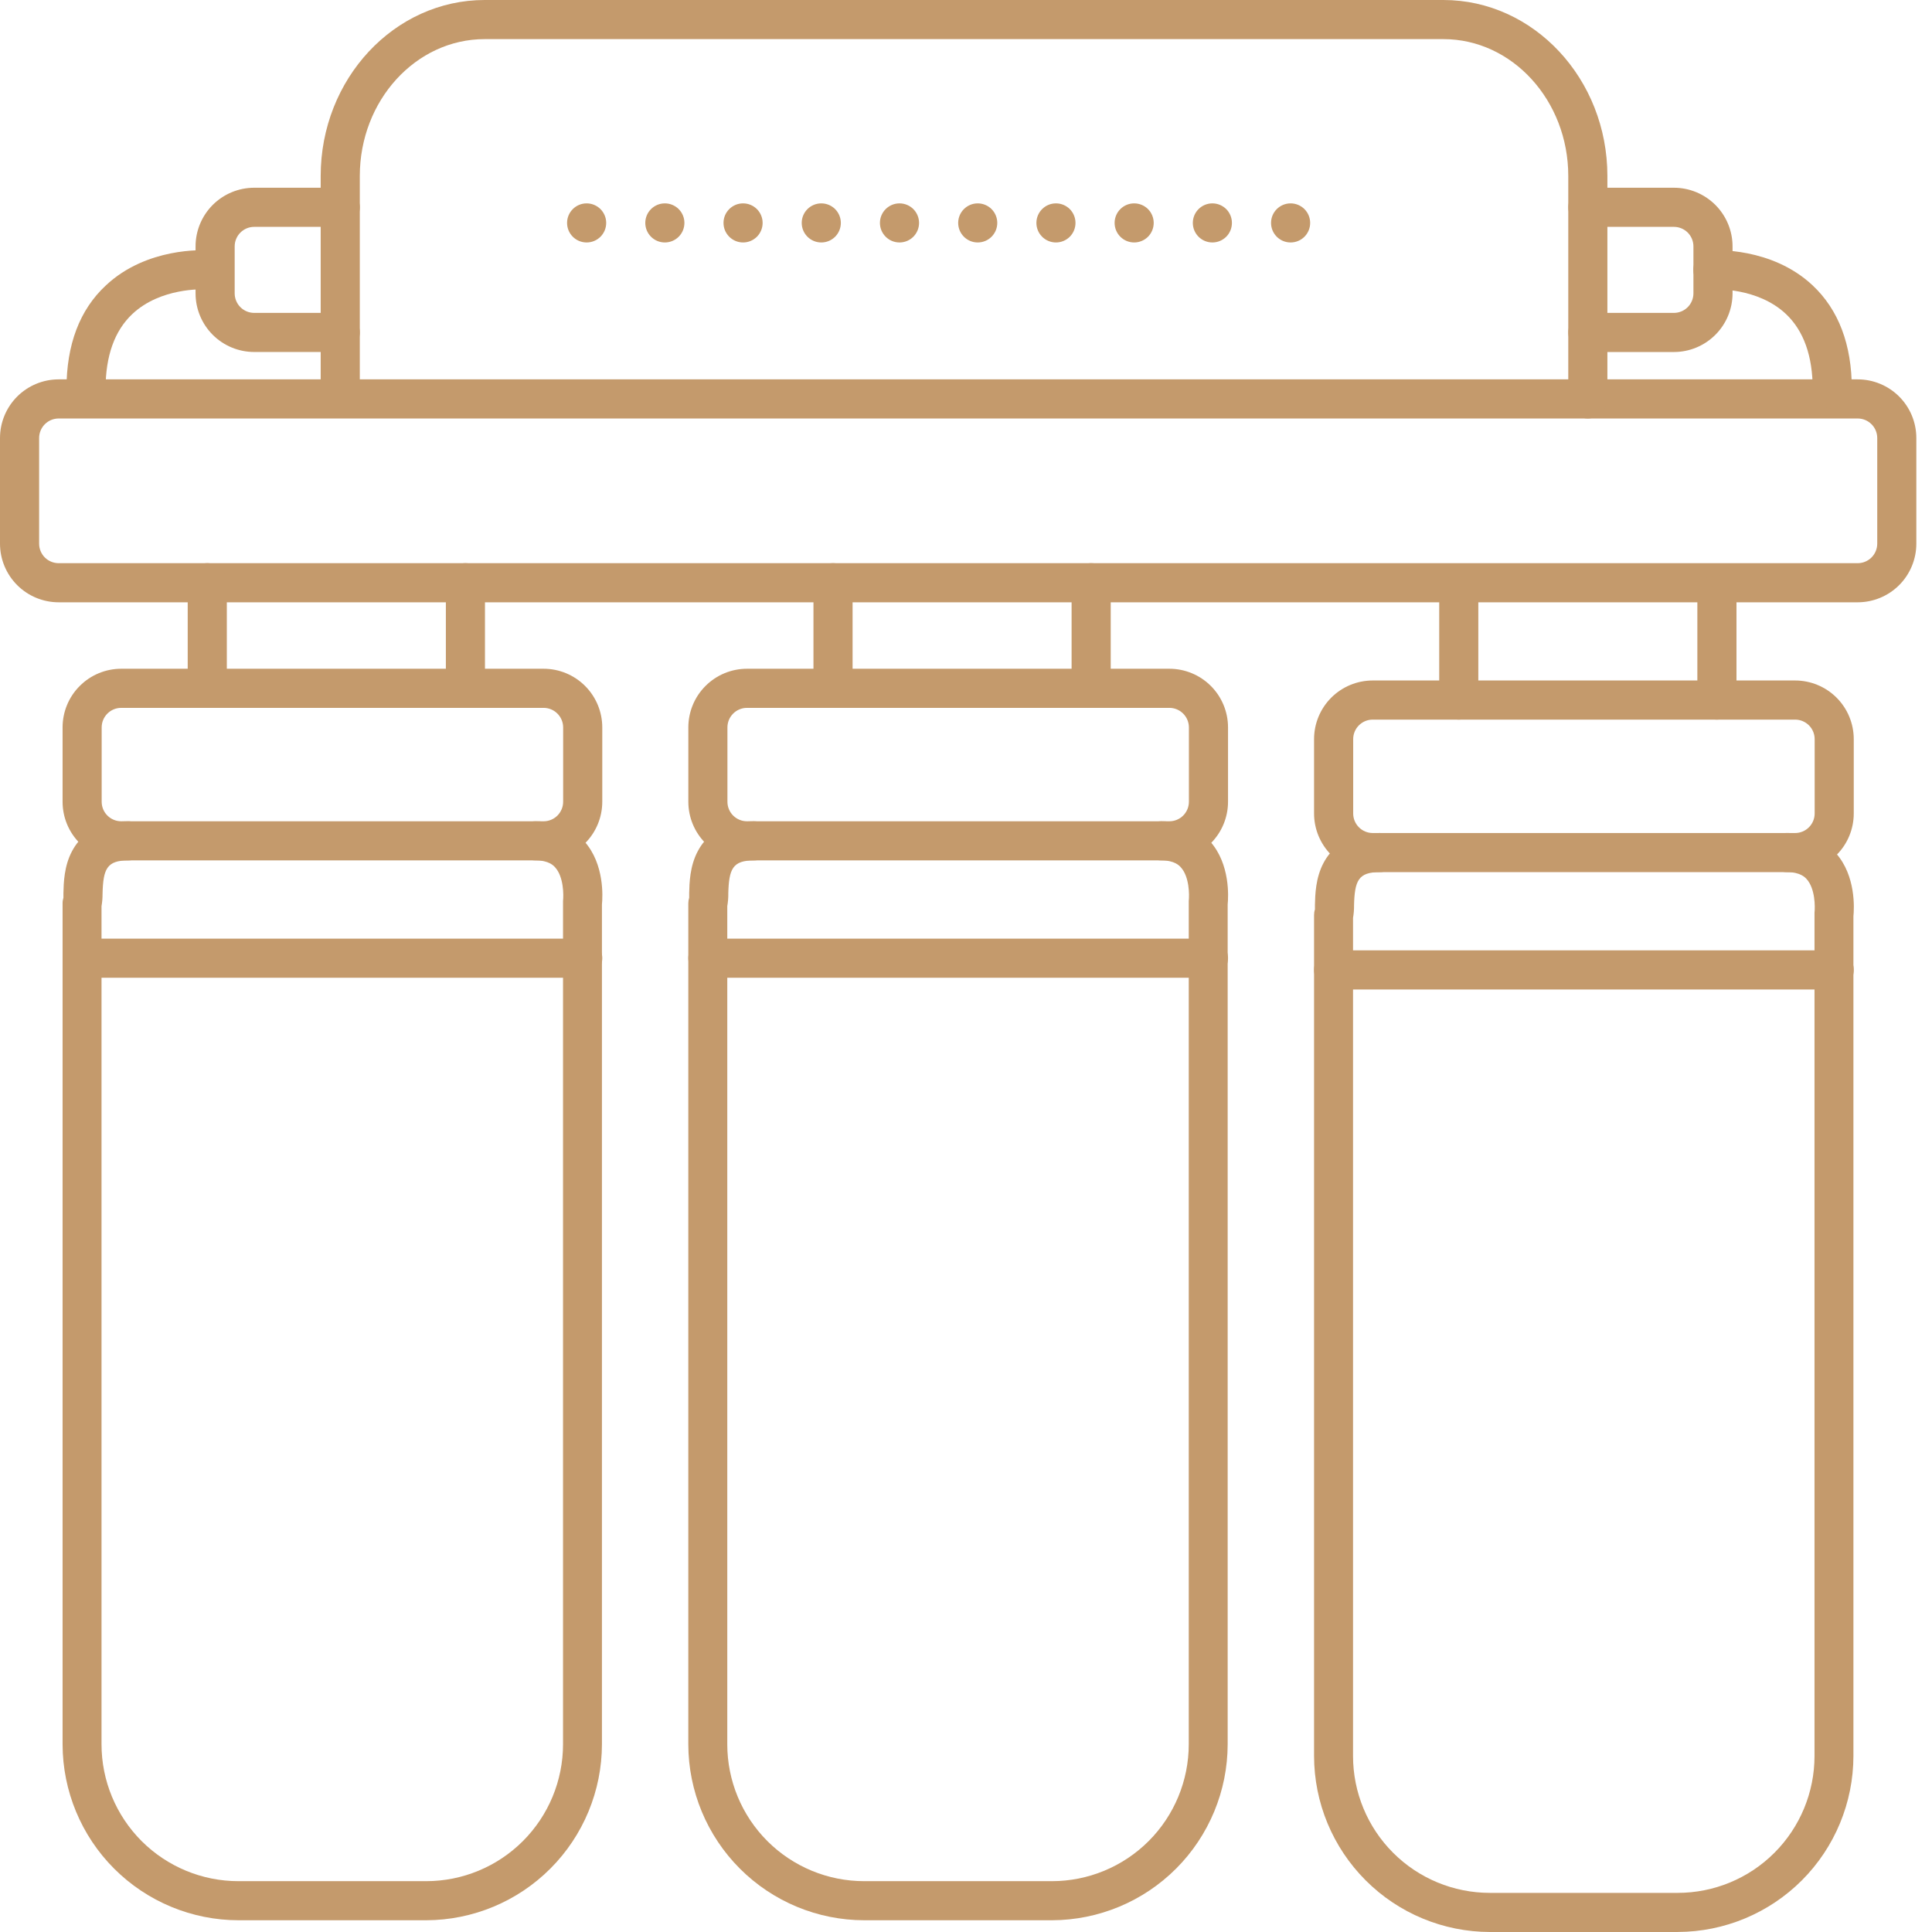
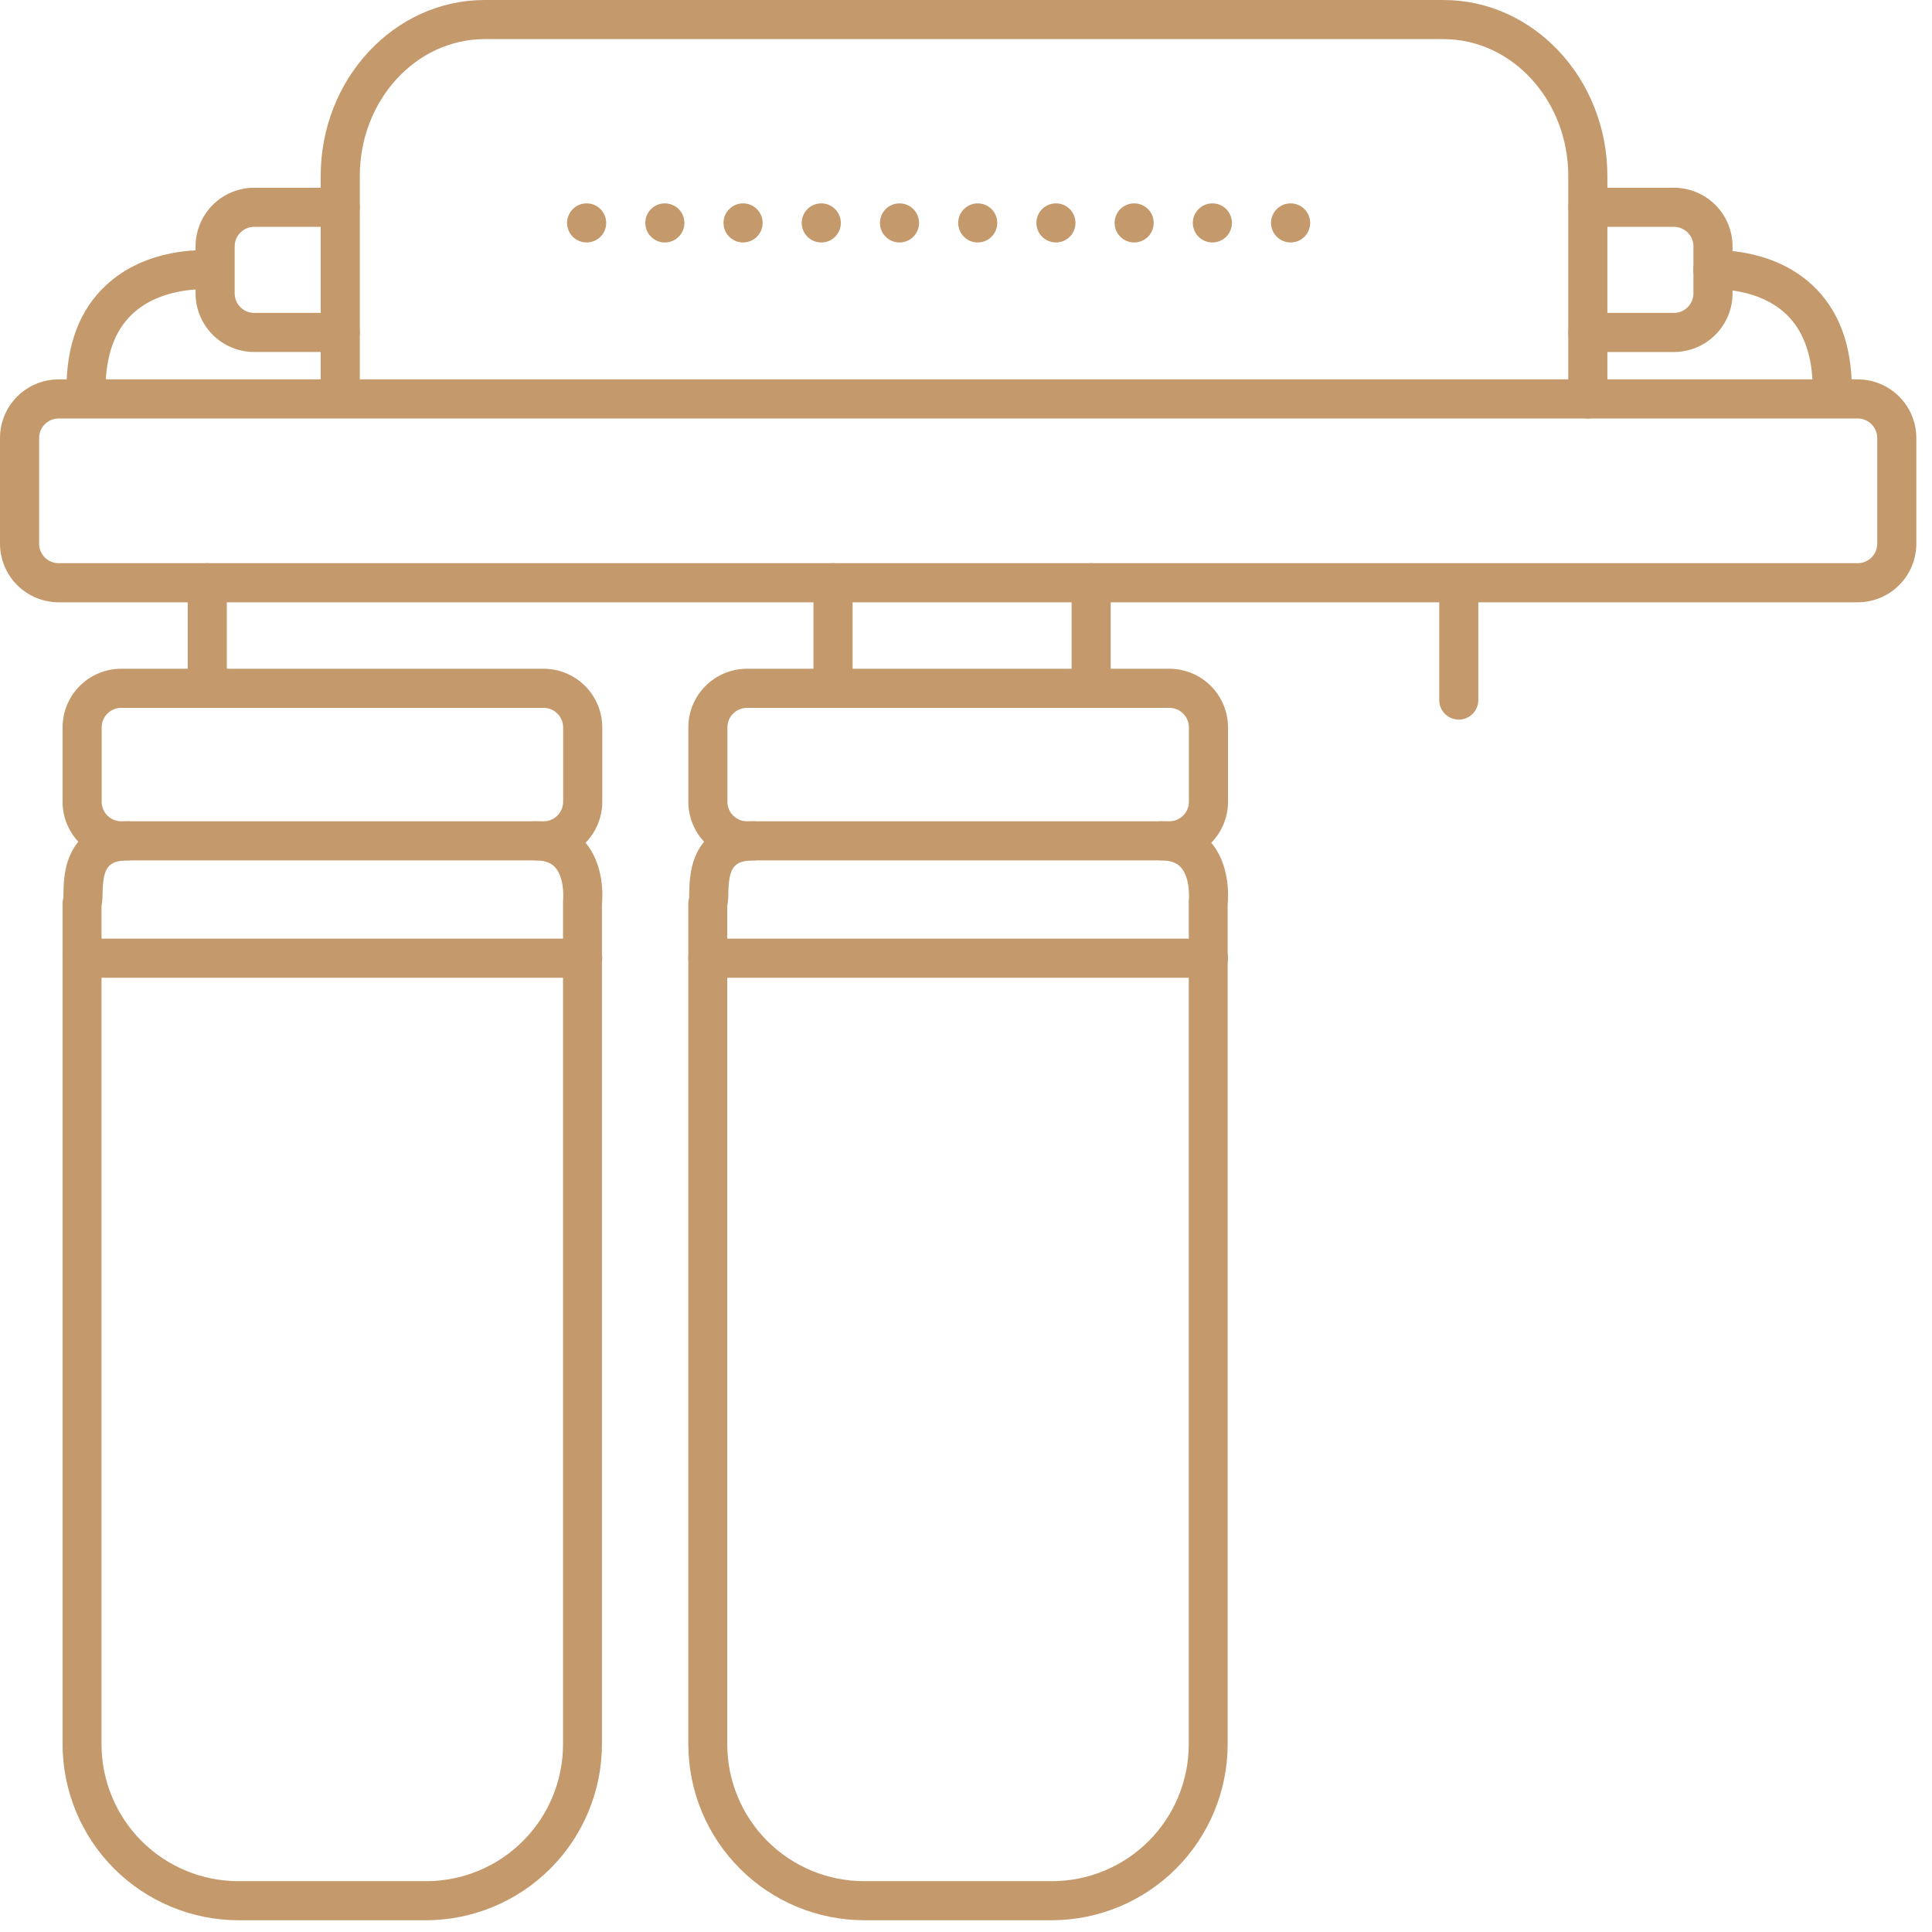
<svg xmlns="http://www.w3.org/2000/svg" width="64" height="64" viewBox="0 0 64 64" fill="none">
  <path d="M61.538 19.952H1.943C1.428 19.952 0.934 19.747 0.569 19.383C0.205 19.018 0 18.524 0 18.009V14.511C0 13.995 0.205 13.501 0.569 13.136C0.934 12.772 1.428 12.567 1.943 12.567H61.538C62.053 12.567 62.548 12.772 62.912 13.136C63.277 13.501 63.481 13.995 63.481 14.511V18.009C63.481 18.524 63.277 19.018 62.912 19.383C62.548 19.747 62.053 19.952 61.538 19.952ZM1.943 13.863C1.586 13.863 1.296 14.153 1.296 14.511V18.009C1.296 18.18 1.364 18.345 1.485 18.467C1.607 18.588 1.772 18.656 1.943 18.656H61.538C61.71 18.656 61.874 18.588 61.996 18.467C62.118 18.345 62.186 18.18 62.186 18.009V14.511C62.186 14.339 62.118 14.174 61.996 14.053C61.874 13.931 61.71 13.863 61.538 13.863H1.943Z" fill="#C49A6C" />
  <path d="M14.121 63.611H7.903C6.357 63.61 4.875 62.995 3.782 61.902C2.689 60.809 2.075 59.327 2.073 57.782V29.927C2.072 29.862 2.082 29.799 2.101 29.738V29.583C2.109 29.25 2.122 28.693 2.385 28.199C2.623 27.745 3.142 27.206 4.248 27.206C4.606 27.206 4.896 27.496 4.896 27.854C4.896 28.212 4.606 28.502 4.248 28.502C3.542 28.502 3.416 28.779 3.397 29.614H3.397C3.398 29.75 3.386 29.885 3.363 30.019V57.781C3.363 58.984 3.841 60.137 4.691 60.988C5.542 61.838 6.695 62.316 7.898 62.316H14.116C15.319 62.316 16.472 61.838 17.322 60.988C18.173 60.137 18.651 58.984 18.651 57.781V29.927C18.649 29.9 18.649 29.873 18.651 29.846C18.673 29.645 18.673 29.048 18.392 28.735C18.34 28.676 18.183 28.501 17.737 28.501C17.38 28.501 17.09 28.211 17.09 27.854C17.09 27.496 17.38 27.206 17.737 27.206C18.591 27.206 19.094 27.572 19.365 27.88C20.024 28.627 19.966 29.703 19.94 29.962V57.781C19.938 59.324 19.325 60.804 18.234 61.897C17.144 62.99 15.665 63.606 14.121 63.611L14.121 63.611Z" fill="#C49A6C" />
  <path d="M52.599 13.862C52.241 13.862 51.951 13.572 51.951 13.215V5.83C51.951 3.33 50.096 1.296 47.815 1.296H16.054C13.774 1.296 11.919 3.33 11.919 5.83V13.128C11.919 13.486 11.629 13.775 11.271 13.775C10.913 13.775 10.623 13.486 10.623 13.128V5.83C10.623 2.616 13.06 0 16.054 0H47.815C50.809 0 53.247 2.616 53.247 5.83V13.215C53.247 13.386 53.179 13.551 53.057 13.673C52.935 13.794 52.77 13.862 52.599 13.862H52.599Z" fill="#C49A6C" />
  <path d="M18.008 28.502H4.016C3.501 28.502 3.007 28.297 2.642 27.933C2.277 27.568 2.073 27.074 2.073 26.558V24.097C2.073 23.581 2.277 23.087 2.642 22.723C3.006 22.358 3.501 22.153 4.016 22.153H18.008C18.523 22.153 19.017 22.358 19.382 22.723C19.746 23.087 19.951 23.581 19.951 24.097V26.558C19.951 27.074 19.746 27.568 19.382 27.933C19.017 28.297 18.523 28.502 18.008 28.502ZM4.016 23.449C3.658 23.449 3.368 23.739 3.368 24.097V26.558C3.368 26.73 3.436 26.895 3.558 27.017C3.68 27.138 3.844 27.206 4.016 27.206H18.008C18.179 27.206 18.344 27.138 18.465 27.017C18.587 26.895 18.655 26.73 18.655 26.558V24.097C18.655 23.925 18.587 23.761 18.465 23.639C18.344 23.517 18.179 23.449 18.008 23.449H4.016Z" fill="#C49A6C" />
  <path d="M6.866 23.45C6.508 23.45 6.218 23.16 6.218 22.802V19.304C6.218 18.946 6.508 18.656 6.866 18.656C7.224 18.656 7.514 18.946 7.514 19.304V22.802C7.514 22.974 7.446 23.138 7.324 23.26C7.202 23.382 7.038 23.45 6.866 23.45Z" fill="#C49A6C" />
-   <path d="M15.417 23.45C15.06 23.45 14.77 23.16 14.77 22.802V19.304C14.77 18.946 15.06 18.656 15.417 18.656C15.775 18.656 16.065 18.946 16.065 19.304V22.802C16.065 22.974 15.997 23.138 15.875 23.26C15.754 23.382 15.589 23.45 15.417 23.45Z" fill="#C49A6C" />
  <path d="M34.85 63.611H28.631C27.085 63.61 25.604 62.995 24.511 61.902C23.418 60.809 22.803 59.327 22.801 57.782V29.927C22.801 29.862 22.811 29.799 22.83 29.738V29.583C22.838 29.25 22.851 28.693 23.114 28.199C23.352 27.745 23.87 27.206 24.977 27.206C25.334 27.206 25.624 27.496 25.624 27.854C25.624 28.212 25.334 28.502 24.977 28.502C24.27 28.502 24.145 28.779 24.125 29.614H24.126C24.127 29.75 24.115 29.885 24.092 30.019V57.781C24.092 58.984 24.569 60.137 25.42 60.988C26.27 61.838 27.424 62.316 28.626 62.316H34.845C36.047 62.316 37.201 61.838 38.051 60.988C38.901 60.137 39.379 58.984 39.379 57.781V29.927C39.377 29.9 39.377 29.873 39.379 29.846C39.401 29.645 39.401 29.048 39.12 28.735C39.068 28.676 38.911 28.501 38.466 28.501C38.108 28.501 37.818 28.211 37.818 27.854C37.818 27.496 38.108 27.206 38.466 27.206C39.319 27.206 39.822 27.572 40.093 27.88C40.752 28.627 40.694 29.703 40.668 29.962V57.781C40.666 59.324 40.053 60.804 38.963 61.897C37.872 62.99 36.394 63.606 34.85 63.611L34.85 63.611Z" fill="#C49A6C" />
  <path d="M38.736 28.502H24.745C24.23 28.502 23.735 28.297 23.371 27.933C23.006 27.568 22.802 27.074 22.802 26.558V24.097C22.802 23.581 23.006 23.087 23.371 22.723C23.735 22.358 24.23 22.153 24.745 22.153H38.736C39.252 22.153 39.746 22.358 40.111 22.723C40.475 23.087 40.68 23.581 40.68 24.097V26.558C40.68 27.074 40.475 27.568 40.111 27.933C39.746 28.297 39.252 28.502 38.736 28.502ZM24.745 23.449C24.387 23.449 24.097 23.739 24.097 24.097V26.558C24.097 26.73 24.165 26.895 24.287 27.017C24.409 27.138 24.573 27.206 24.745 27.206H38.736C38.908 27.206 39.073 27.138 39.194 27.017C39.316 26.895 39.384 26.73 39.384 26.558V24.097C39.384 23.925 39.316 23.761 39.194 23.639C39.073 23.517 38.908 23.449 38.736 23.449H24.745Z" fill="#C49A6C" />
  <path d="M27.595 23.45C27.237 23.45 26.947 23.16 26.947 22.802V19.304C26.947 18.946 27.237 18.656 27.595 18.656C27.953 18.656 28.243 18.946 28.243 19.304V22.802C28.243 22.974 28.175 23.138 28.053 23.26C27.931 23.382 27.767 23.45 27.595 23.45Z" fill="#C49A6C" />
  <path d="M36.146 23.45C35.788 23.45 35.498 23.16 35.498 22.802V19.304C35.498 18.946 35.788 18.656 36.146 18.656C36.504 18.656 36.794 18.946 36.794 19.304V22.802C36.794 22.974 36.726 23.138 36.604 23.26C36.482 23.382 36.318 23.45 36.146 23.45Z" fill="#C49A6C" />
-   <path d="M55.579 64H49.36C47.814 63.998 46.333 63.384 45.24 62.29C44.147 61.197 43.532 59.716 43.53 58.17V30.315C43.53 30.251 43.539 30.187 43.559 30.126V29.972C43.567 29.639 43.58 29.082 43.843 28.587C44.081 28.134 44.599 27.595 45.706 27.595C46.063 27.595 46.353 27.885 46.353 28.242C46.353 28.6 46.063 28.89 45.706 28.89C44.999 28.89 44.873 29.167 44.854 30.003H44.855C44.855 30.139 44.844 30.274 44.821 30.407V58.17C44.821 59.372 45.298 60.526 46.149 61.376C46.999 62.227 48.153 62.704 49.355 62.704H55.574C56.776 62.704 57.93 62.227 58.78 61.376C59.63 60.526 60.108 59.372 60.108 58.17V30.315C60.106 30.288 60.106 30.261 60.108 30.235C60.13 30.034 60.13 29.436 59.849 29.123C59.797 29.065 59.64 28.89 59.195 28.89C58.837 28.89 58.547 28.6 58.547 28.242C58.547 27.884 58.837 27.594 59.195 27.594C60.048 27.594 60.551 27.961 60.822 28.268C61.481 29.016 61.423 30.091 61.397 30.35V58.169C61.395 59.713 60.782 61.193 59.692 62.286C58.601 63.378 57.123 63.995 55.579 63.999L55.579 64Z" fill="#C49A6C" />
-   <path d="M59.465 28.89H45.474C44.958 28.89 44.464 28.686 44.099 28.321C43.735 27.956 43.53 27.462 43.53 26.947V24.485C43.53 23.97 43.735 23.476 44.099 23.111C44.464 22.747 44.958 22.542 45.474 22.542H59.465C59.98 22.542 60.475 22.747 60.839 23.111C61.204 23.476 61.408 23.97 61.408 24.485V26.947C61.408 27.462 61.204 27.956 60.839 28.321C60.475 28.686 59.98 28.89 59.465 28.89ZM45.474 23.838C45.116 23.838 44.826 24.128 44.826 24.485V26.947C44.826 27.119 44.894 27.283 45.016 27.405C45.137 27.527 45.302 27.595 45.474 27.595H59.465C59.637 27.595 59.801 27.527 59.923 27.405C60.045 27.283 60.113 27.119 60.113 26.947V24.485C60.113 24.314 60.045 24.149 59.923 24.027C59.801 23.906 59.637 23.838 59.465 23.838H45.474Z" fill="#C49A6C" />
  <path d="M48.324 23.838C47.966 23.838 47.676 23.548 47.676 23.191V19.693C47.676 19.335 47.966 19.045 48.324 19.045C48.681 19.045 48.971 19.335 48.971 19.693V23.191C48.971 23.362 48.903 23.527 48.782 23.649C48.66 23.77 48.495 23.838 48.324 23.838Z" fill="#C49A6C" />
-   <path d="M56.875 23.838C56.517 23.838 56.227 23.548 56.227 23.191V19.693C56.227 19.335 56.517 19.045 56.875 19.045C57.233 19.045 57.523 19.335 57.523 19.693V23.191C57.523 23.362 57.455 23.527 57.333 23.649C57.211 23.77 57.047 23.838 56.875 23.838Z" fill="#C49A6C" />
  <path d="M55.45 11.661H52.599C52.242 11.661 51.952 11.37 51.952 11.013C51.952 10.655 52.242 10.365 52.599 10.365H55.45C55.621 10.365 55.786 10.297 55.908 10.175C56.029 10.053 56.097 9.889 56.097 9.717V8.162C56.097 7.991 56.029 7.826 55.908 7.704C55.786 7.583 55.621 7.515 55.45 7.515H52.599C52.242 7.515 51.952 7.225 51.952 6.867C51.952 6.509 52.242 6.219 52.599 6.219H55.45C55.965 6.219 56.459 6.424 56.824 6.788C57.188 7.153 57.393 7.647 57.393 8.162V9.717C57.393 10.233 57.188 10.727 56.824 11.091C56.459 11.456 55.965 11.661 55.45 11.661V11.661Z" fill="#C49A6C" />
  <path d="M11.272 11.66H8.421C7.906 11.66 7.412 11.456 7.047 11.091C6.683 10.727 6.478 10.232 6.478 9.717V8.162C6.478 7.647 6.683 7.153 7.047 6.788C7.412 6.424 7.906 6.219 8.421 6.219H11.272C11.629 6.219 11.919 6.509 11.919 6.867C11.919 7.224 11.629 7.515 11.272 7.515H8.421C8.064 7.515 7.774 7.805 7.774 8.162V9.717C7.774 9.889 7.842 10.053 7.963 10.175C8.085 10.297 8.25 10.365 8.421 10.365H11.272C11.629 10.365 11.919 10.655 11.919 11.013C11.919 11.37 11.629 11.66 11.272 11.66V11.66Z" fill="#C49A6C" />
  <path d="M60.696 13.538C60.338 13.538 60.048 13.248 60.048 12.89C60.048 11.794 59.75 10.958 59.163 10.403C58.221 9.514 56.797 9.586 56.785 9.586C56.427 9.609 56.118 9.338 56.095 8.98C56.072 8.622 56.343 8.314 56.702 8.291C56.782 8.291 58.682 8.177 60.041 9.449C60.906 10.259 61.344 11.416 61.344 12.889H61.343C61.344 13.061 61.276 13.226 61.154 13.348C61.033 13.469 60.868 13.538 60.696 13.538L60.696 13.538Z" fill="#C49A6C" />
  <path d="M2.849 13.538C2.492 13.538 2.202 13.248 2.202 12.89C2.202 11.417 2.639 10.26 3.505 9.457C4.863 8.178 6.763 8.291 6.843 8.291C7.202 8.314 7.473 8.622 7.45 8.98C7.427 9.338 7.118 9.609 6.761 9.586C6.732 9.586 5.32 9.519 4.382 10.404C3.795 10.958 3.497 11.789 3.497 12.89C3.497 13.062 3.429 13.226 3.308 13.348C3.186 13.47 3.021 13.538 2.849 13.538H2.849Z" fill="#C49A6C" />
  <path d="M40.032 32.389H23.449C23.091 32.389 22.801 32.099 22.801 31.741C22.801 31.384 23.091 31.094 23.449 31.094H40.032C40.39 31.094 40.68 31.384 40.68 31.741C40.68 32.099 40.39 32.389 40.032 32.389Z" fill="#C49A6C" />
-   <path d="M60.761 32.778H44.178C43.82 32.778 43.53 32.488 43.53 32.13C43.53 31.772 43.82 31.482 44.178 31.482H60.761C61.119 31.482 61.409 31.772 61.409 32.13C61.409 32.488 61.119 32.778 60.761 32.778Z" fill="#C49A6C" />
  <path d="M19.304 32.389H2.721C2.363 32.389 2.073 32.099 2.073 31.741C2.073 31.384 2.363 31.094 2.721 31.094H19.304C19.661 31.094 19.951 31.384 19.951 31.741C19.951 32.099 19.661 32.389 19.304 32.389Z" fill="#C49A6C" />
  <path d="M42.105 7.384C42.105 7.027 42.395 6.737 42.753 6.737C42.925 6.737 43.089 6.805 43.211 6.926C43.333 7.048 43.401 7.213 43.401 7.384C43.401 7.556 43.333 7.721 43.211 7.843C43.089 7.964 42.925 8.032 42.753 8.032C42.395 8.032 42.105 7.742 42.105 7.384ZM39.514 7.384C39.514 7.027 39.804 6.737 40.162 6.737C40.333 6.737 40.498 6.805 40.62 6.926C40.742 7.048 40.809 7.213 40.809 7.384C40.809 7.556 40.742 7.721 40.62 7.843C40.498 7.964 40.333 8.032 40.162 8.032C39.804 8.032 39.514 7.742 39.514 7.384ZM36.923 7.384C36.923 7.027 37.213 6.737 37.571 6.737C37.742 6.737 37.907 6.805 38.029 6.926C38.15 7.048 38.218 7.213 38.218 7.384C38.218 7.556 38.15 7.721 38.029 7.843C37.907 7.964 37.742 8.032 37.571 8.032C37.213 8.032 36.923 7.742 36.923 7.384ZM34.332 7.384C34.332 7.027 34.622 6.737 34.98 6.737C35.151 6.737 35.316 6.805 35.438 6.926C35.559 7.048 35.627 7.213 35.627 7.384C35.627 7.556 35.559 7.721 35.438 7.843C35.316 7.964 35.151 8.032 34.98 8.032C34.622 8.032 34.332 7.742 34.332 7.384ZM31.741 7.384C31.741 7.027 32.031 6.737 32.388 6.737C32.56 6.737 32.725 6.805 32.846 6.926C32.968 7.048 33.036 7.213 33.036 7.384C33.036 7.556 32.968 7.721 32.846 7.843C32.725 7.964 32.56 8.032 32.388 8.032C32.031 8.032 31.741 7.742 31.741 7.384ZM29.149 7.384C29.149 7.027 29.44 6.737 29.797 6.737C29.969 6.737 30.134 6.805 30.255 6.926C30.377 7.048 30.445 7.213 30.445 7.384C30.445 7.556 30.377 7.721 30.255 7.843C30.134 7.964 29.969 8.032 29.797 8.032C29.44 8.032 29.149 7.742 29.149 7.384ZM26.558 7.384C26.558 7.027 26.849 6.737 27.206 6.737C27.378 6.737 27.543 6.805 27.664 6.926C27.786 7.048 27.854 7.213 27.854 7.384C27.854 7.556 27.786 7.721 27.664 7.843C27.543 7.964 27.378 8.032 27.206 8.032C26.849 8.032 26.558 7.742 26.558 7.384ZM23.967 7.384C23.967 7.027 24.258 6.737 24.615 6.737C24.787 6.737 24.951 6.805 25.073 6.926C25.195 7.048 25.263 7.213 25.263 7.384C25.263 7.556 25.195 7.721 25.073 7.843C24.951 7.964 24.787 8.032 24.615 8.032C24.258 8.032 23.967 7.742 23.967 7.384ZM21.376 7.384C21.376 7.027 21.666 6.737 22.024 6.737C22.196 6.737 22.36 6.805 22.482 6.926C22.604 7.048 22.672 7.213 22.672 7.384C22.672 7.556 22.604 7.721 22.482 7.843C22.36 7.964 22.196 8.032 22.024 8.032C21.666 8.032 21.376 7.742 21.376 7.384ZM18.785 7.384C18.785 7.027 19.075 6.737 19.433 6.737C19.605 6.737 19.769 6.805 19.891 6.926C20.013 7.048 20.081 7.213 20.081 7.384C20.081 7.556 20.013 7.721 19.891 7.843C19.769 7.964 19.605 8.032 19.433 8.032C19.075 8.032 18.785 7.742 18.785 7.384Z" fill="#C49A6C" />
</svg>